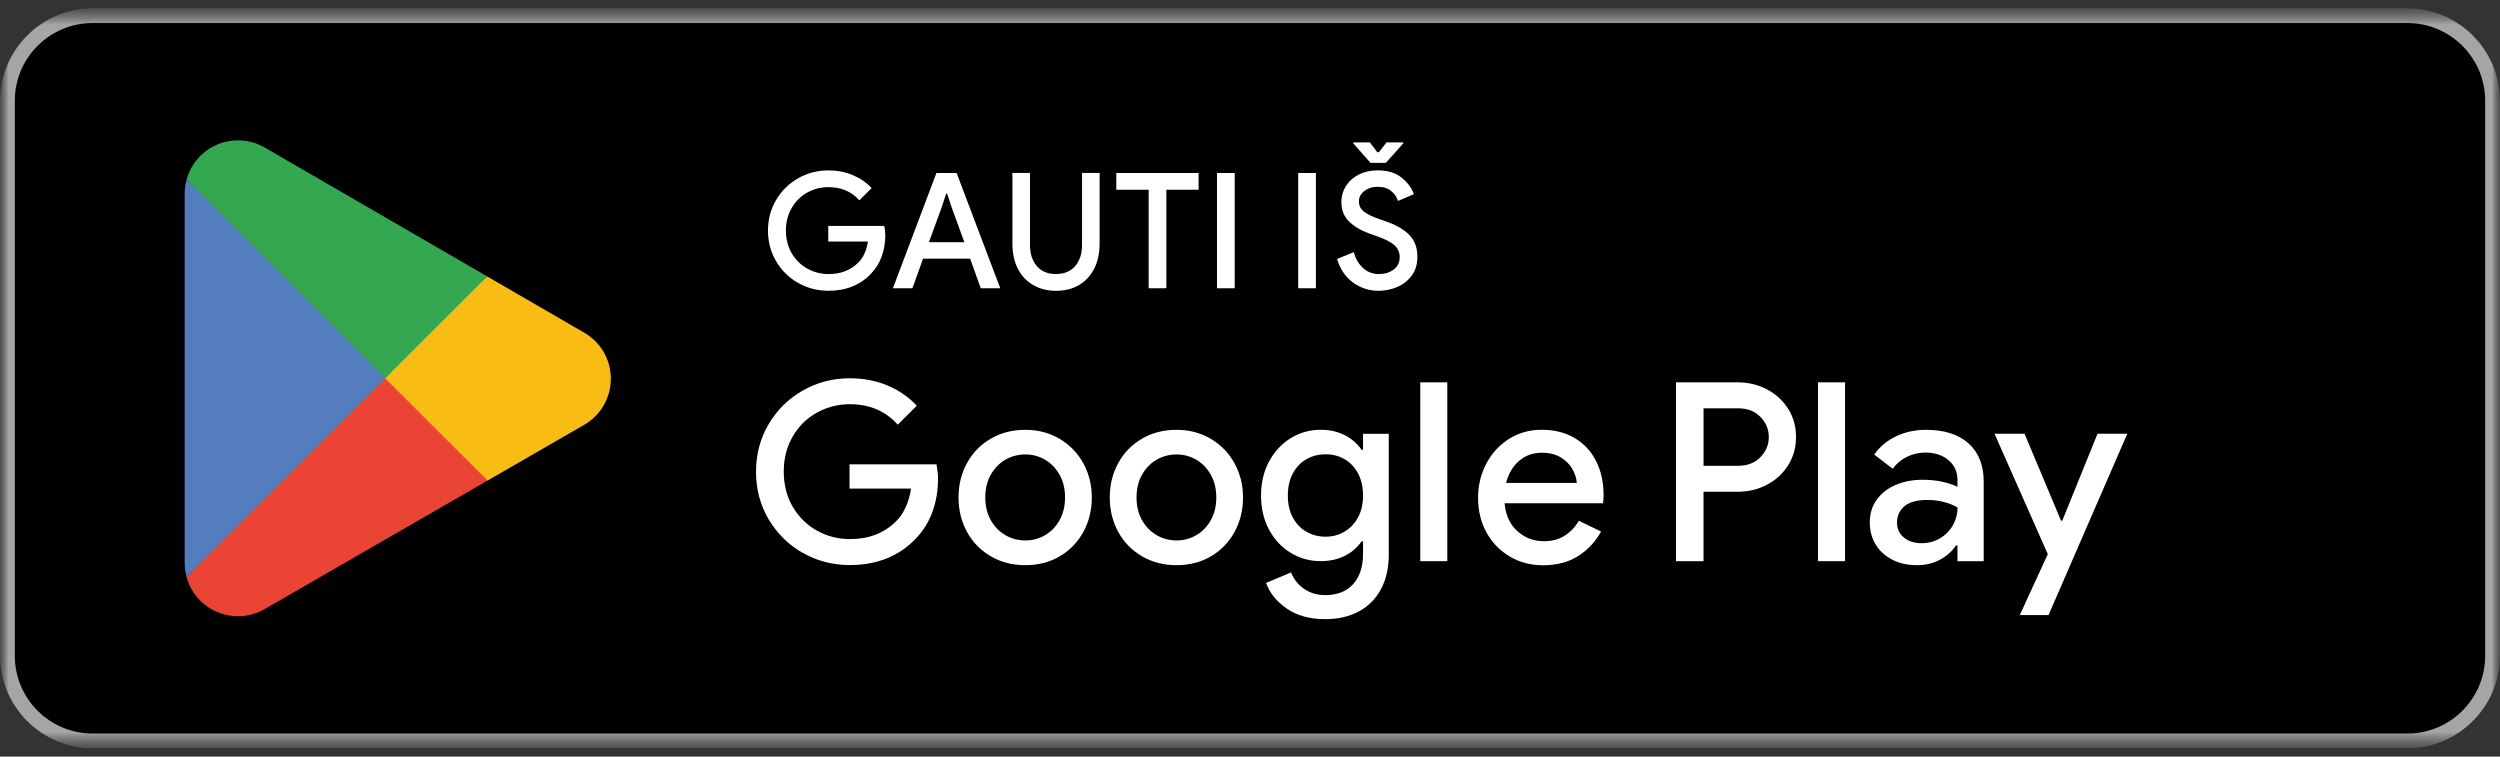
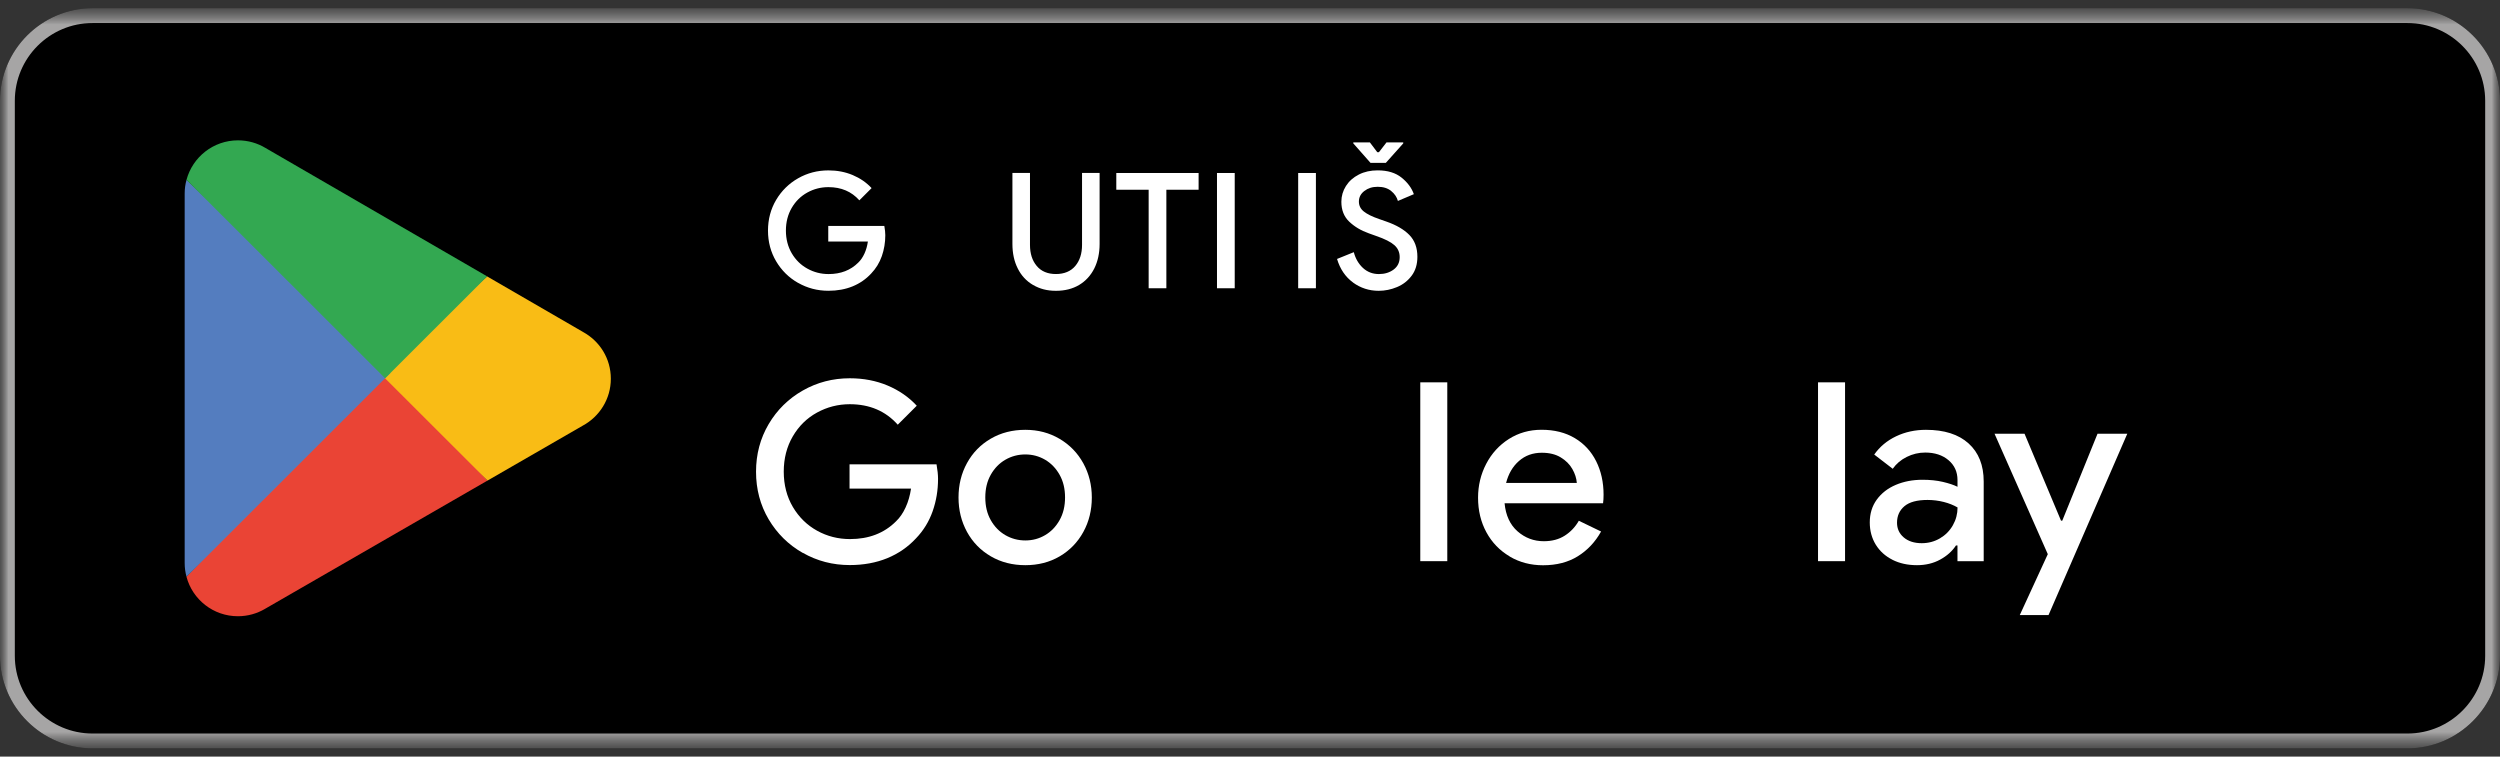
<svg xmlns="http://www.w3.org/2000/svg" width="152" height="46" viewBox="0 0 152 46" fill="none">
  <rect x="0" y="0" width="152" height="46" fill="#333333" stroke="none" />
  <g id="Clip path group">
    <mask id="mask0_2020_768" style="mask-type:luminance" maskUnits="userSpaceOnUse" x="0" y="0" width="152" height="46">
      <g id="clippath">
        <path id="Vector" d="M152 0.5H0V45.5H152V0.5Z" fill="white" />
      </g>
    </mask>
    <g mask="url(#mask0_2020_768)">
      <g id="Group">
        <g id="Clip path group_2">
          <mask id="mask1_2020_768" style="mask-type:luminance" maskUnits="userSpaceOnUse" x="0" y="0" width="152" height="46">
            <g id="clippath-1">
              <path id="Vector_2" d="M152 0.5H0V45.5H152V0.5Z" fill="white" />
            </g>
          </mask>
          <g mask="url(#mask1_2020_768)">
            <g id="Group_2">
              <path id="Vector_3" d="M146.369 45.5H5.631C2.534 45.5 0 42.968 0 39.874V6.126C0 3.032 2.534 0.5 5.631 0.5H146.369C149.466 0.5 152 3.032 152 6.126V39.874C152 42.968 149.466 45.5 146.369 45.5Z" fill="black" />
              <path id="Vector_4" d="M146.369 1.4C148.976 1.4 151.099 3.521 151.099 6.126V39.874C151.099 42.479 148.976 44.6 146.369 44.6H5.631C3.024 44.6 0.901 42.479 0.901 39.874V6.126C0.901 3.519 3.021 1.4 5.631 1.4H146.369ZM146.369 0.5H5.631C2.534 0.5 0 3.032 0 6.126V39.874C0 42.968 2.534 45.5 5.631 45.5H146.369C149.466 45.5 152 42.968 152 39.874V6.126C152 3.032 149.466 0.5 146.369 0.5Z" fill="#A6A5A5" />
              <path id="Vector_5" d="M23.327 22.352L11.339 35.064C11.339 35.064 11.339 35.069 11.339 35.071C11.706 36.451 12.967 37.467 14.466 37.467C15.066 37.467 15.626 37.304 16.108 37.022L16.146 36.999L29.64 29.219L23.325 22.35L23.327 22.352Z" fill="#EA4435" />
              <path id="Vector_6" d="M35.454 20.187L35.442 20.18L29.617 16.806L23.054 22.642L29.64 29.22L35.433 25.879C36.45 25.329 37.139 24.259 37.139 23.027C37.139 21.795 36.459 20.737 35.452 20.187" fill="#F9BC15" />
              <path id="Vector_7" d="M11.339 10.936C11.266 11.202 11.228 11.482 11.228 11.768V34.232C11.228 34.521 11.266 34.798 11.339 35.064L23.736 22.677L11.339 10.936Z" fill="#547DBF" />
              <path id="Vector_8" d="M23.414 23.001L29.619 16.804L16.141 8.996C15.652 8.702 15.08 8.533 14.468 8.533C12.972 8.533 11.708 9.551 11.339 10.934C11.339 10.934 11.339 10.934 11.339 10.936L23.416 23.001H23.414Z" fill="#33A851" />
            </g>
          </g>
        </g>
        <g id="Group_3">
          <path id="Vector_9" d="M48.525 17.201C47.962 16.882 47.518 16.442 47.188 15.885C46.859 15.328 46.694 14.705 46.694 14.021C46.694 13.336 46.859 12.713 47.188 12.156C47.518 11.599 47.965 11.159 48.525 10.84C49.087 10.52 49.701 10.36 50.367 10.36C50.904 10.36 51.395 10.454 51.847 10.645C52.296 10.835 52.68 11.098 52.993 11.437L52.249 12.18C51.772 11.644 51.146 11.378 50.369 11.378C49.913 11.378 49.485 11.486 49.087 11.705C48.689 11.924 48.372 12.236 48.136 12.641C47.901 13.045 47.783 13.506 47.783 14.021C47.783 14.535 47.904 15.003 48.141 15.405C48.379 15.807 48.696 16.118 49.092 16.334C49.487 16.553 49.915 16.663 50.379 16.663C51.118 16.663 51.718 16.43 52.181 15.967C52.332 15.824 52.456 15.64 52.558 15.419C52.659 15.198 52.729 14.954 52.767 14.686H50.358V13.736H53.767C53.807 13.957 53.826 14.148 53.826 14.303C53.826 14.747 53.755 15.168 53.616 15.57C53.475 15.972 53.259 16.325 52.965 16.633C52.652 16.971 52.275 17.232 51.838 17.411C51.4 17.589 50.911 17.679 50.369 17.679C49.703 17.679 49.089 17.519 48.527 17.199L48.525 17.201Z" fill="white" />
-           <path id="Vector_10" d="M56.939 10.518H58.162L60.816 17.526H59.63L58.983 15.725H56.122L55.475 17.526H54.289L56.934 10.518H56.939ZM58.633 14.726L57.849 12.577L57.586 11.775H57.527L57.263 12.577L56.48 14.726H58.635H58.633Z" fill="white" />
          <path id="Vector_11" d="M62.812 17.328C62.409 17.093 62.099 16.762 61.882 16.329C61.663 15.899 61.555 15.398 61.555 14.832V10.515H62.623V14.89C62.623 15.419 62.76 15.847 63.035 16.172C63.308 16.498 63.699 16.661 64.2 16.661C64.701 16.661 65.101 16.498 65.376 16.172C65.652 15.845 65.788 15.417 65.788 14.89V10.515H66.856V14.832C66.856 15.393 66.748 15.889 66.534 16.32C66.317 16.75 66.012 17.084 65.614 17.324C65.216 17.561 64.746 17.681 64.202 17.681C63.659 17.681 63.219 17.563 62.816 17.328H62.812Z" fill="white" />
          <path id="Vector_12" d="M69.84 11.536H67.871V10.518H72.875V11.536H70.915V17.526H69.838V11.536H69.84Z" fill="white" />
          <path id="Vector_13" d="M73.993 10.518H75.071V17.526H73.993V10.518Z" fill="white" />
          <path id="Vector_14" d="M78.929 10.518H80.007V17.526H78.929V10.518Z" fill="white" />
          <path id="Vector_15" d="M82.261 17.173C81.798 16.835 81.475 16.357 81.292 15.744L82.311 15.332C82.414 15.725 82.602 16.045 82.868 16.292C83.136 16.538 83.459 16.663 83.838 16.663C84.191 16.663 84.489 16.571 84.734 16.388C84.979 16.205 85.101 15.953 85.101 15.633C85.101 15.339 84.993 15.097 84.779 14.905C84.562 14.712 84.191 14.524 83.661 14.343L83.221 14.185C82.743 14.016 82.348 13.778 82.031 13.475C81.713 13.172 81.555 12.77 81.555 12.267C81.555 11.921 81.649 11.601 81.835 11.307C82.021 11.014 82.282 10.783 82.619 10.612C82.955 10.44 83.337 10.358 83.76 10.358C84.367 10.358 84.854 10.506 85.219 10.802C85.584 11.098 85.833 11.434 85.962 11.806L84.993 12.217C84.927 11.982 84.791 11.78 84.581 11.611C84.372 11.441 84.101 11.357 83.767 11.357C83.433 11.357 83.177 11.441 82.953 11.611C82.732 11.78 82.621 11.996 82.621 12.257C82.621 12.499 82.72 12.699 82.92 12.859C83.12 13.019 83.428 13.172 83.845 13.315L84.296 13.473C84.897 13.682 85.36 13.952 85.687 14.284C86.014 14.618 86.177 15.06 86.177 15.614C86.177 16.071 86.061 16.454 85.828 16.764C85.595 17.074 85.299 17.305 84.936 17.455C84.574 17.606 84.202 17.681 83.823 17.681C83.242 17.681 82.72 17.512 82.257 17.173H82.261ZM82.28 8.717V8.658H83.289L83.739 9.255H83.838L84.299 8.658H85.318V8.717L84.259 9.902H83.327L82.28 8.717Z" fill="white" />
        </g>
        <g id="Group_4">
          <path id="Vector_16" d="M48.809 33.618C47.939 33.122 47.247 32.44 46.734 31.575C46.224 30.71 45.967 29.746 45.967 28.681C45.967 27.616 46.224 26.654 46.734 25.787C47.245 24.922 47.937 24.24 48.809 23.744C49.68 23.248 50.633 22.999 51.666 22.999C52.496 22.999 53.261 23.145 53.96 23.438C54.659 23.732 55.252 24.141 55.739 24.668L54.584 25.822C53.845 24.992 52.871 24.576 51.666 24.576C50.958 24.576 50.292 24.746 49.675 25.084C49.056 25.423 48.565 25.907 48.2 26.535C47.835 27.162 47.652 27.877 47.652 28.676C47.652 29.476 47.838 30.202 48.207 30.825C48.577 31.448 49.068 31.93 49.682 32.269C50.294 32.607 50.962 32.776 51.68 32.776C52.826 32.776 53.758 32.417 54.478 31.697C54.711 31.474 54.906 31.192 55.063 30.846C55.221 30.503 55.329 30.122 55.391 29.706H51.652V28.232H56.941C57.002 28.575 57.033 28.869 57.033 29.114C57.033 29.802 56.925 30.458 56.706 31.081C56.487 31.704 56.151 32.255 55.694 32.73C55.207 33.256 54.626 33.658 53.946 33.938C53.266 34.215 52.506 34.356 51.666 34.356C50.633 34.356 49.68 34.109 48.809 33.611V33.618Z" fill="white" />
          <path id="Vector_17" d="M60.24 33.823C59.621 33.463 59.141 32.969 58.795 32.342C58.452 31.714 58.278 31.015 58.278 30.247C58.278 29.478 58.449 28.78 58.795 28.152C59.139 27.524 59.621 27.031 60.24 26.671C60.859 26.311 61.558 26.133 62.339 26.133C63.12 26.133 63.802 26.316 64.421 26.68C65.04 27.045 65.52 27.541 65.866 28.169C66.209 28.796 66.383 29.49 66.383 30.249C66.383 31.009 66.212 31.718 65.866 32.344C65.522 32.972 65.042 33.465 64.43 33.825C63.816 34.185 63.12 34.363 62.341 34.363C61.562 34.363 60.861 34.185 60.242 33.825L60.24 33.823ZM63.539 32.539C63.904 32.327 64.198 32.022 64.421 31.627C64.645 31.232 64.755 30.771 64.755 30.244C64.755 29.718 64.645 29.257 64.421 28.862C64.198 28.467 63.904 28.164 63.539 27.95C63.174 27.738 62.774 27.63 62.339 27.63C61.904 27.63 61.501 27.736 61.129 27.95C60.76 28.162 60.464 28.467 60.24 28.862C60.016 29.257 59.906 29.718 59.906 30.244C59.906 30.771 60.016 31.232 60.24 31.627C60.464 32.022 60.76 32.325 61.129 32.539C61.499 32.751 61.901 32.859 62.339 32.859C62.776 32.859 63.174 32.753 63.539 32.539Z" fill="white" />
-           <path id="Vector_18" d="M69.435 33.823C68.816 33.463 68.336 32.969 67.99 32.342C67.647 31.714 67.473 31.015 67.473 30.247C67.473 29.478 67.645 28.78 67.99 28.152C68.334 27.524 68.816 27.031 69.435 26.671C70.054 26.311 70.753 26.133 71.532 26.133C72.311 26.133 72.995 26.316 73.614 26.68C74.233 27.045 74.713 27.541 75.059 28.169C75.402 28.796 75.576 29.49 75.576 30.249C75.576 31.009 75.405 31.718 75.059 32.344C74.715 32.972 74.235 33.465 73.624 33.825C73.009 34.185 72.313 34.363 71.534 34.363C70.755 34.363 70.054 34.185 69.438 33.825L69.435 33.823ZM72.734 32.539C73.099 32.327 73.393 32.022 73.616 31.627C73.84 31.232 73.951 30.771 73.951 30.244C73.951 29.718 73.84 29.257 73.616 28.862C73.393 28.467 73.099 28.164 72.734 27.95C72.369 27.738 71.969 27.63 71.534 27.63C71.099 27.63 70.696 27.736 70.325 27.95C69.955 28.162 69.659 28.467 69.435 28.862C69.212 29.257 69.101 29.718 69.101 30.244C69.101 30.771 69.212 31.232 69.435 31.627C69.659 32.022 69.955 32.325 70.325 32.539C70.694 32.751 71.096 32.859 71.534 32.859C71.972 32.859 72.369 32.753 72.734 32.539Z" fill="white" />
-           <path id="Vector_19" d="M78.231 36.997C77.607 36.566 77.191 36.047 76.977 35.44L78.496 34.803C78.659 35.219 78.925 35.553 79.294 35.805C79.664 36.059 80.092 36.183 80.579 36.183C81.299 36.183 81.861 35.962 82.266 35.52C82.671 35.078 82.873 34.46 82.873 33.66V32.915H82.781C82.527 33.289 82.188 33.583 81.762 33.797C81.337 34.008 80.85 34.117 80.304 34.117C79.645 34.117 79.04 33.952 78.487 33.621C77.934 33.289 77.494 32.821 77.165 32.215C76.835 31.608 76.671 30.912 76.671 30.132C76.671 29.351 76.835 28.655 77.165 28.049C77.494 27.442 77.934 26.97 78.487 26.634C79.04 26.297 79.645 26.13 80.304 26.13C80.84 26.13 81.325 26.238 81.755 26.457C82.186 26.676 82.527 26.972 82.781 27.346H82.873V26.375H84.438V33.71C84.438 34.54 84.275 35.252 83.951 35.845C83.626 36.437 83.172 36.884 82.591 37.189C82.007 37.493 81.337 37.645 80.576 37.645C79.635 37.645 78.852 37.429 78.228 36.999L78.231 36.997ZM81.734 32.33C82.078 32.13 82.355 31.843 82.562 31.469C82.769 31.096 82.873 30.649 82.873 30.132C82.873 29.614 82.769 29.149 82.562 28.77C82.355 28.392 82.078 28.105 81.734 27.91C81.391 27.715 81.01 27.619 80.595 27.619C80.181 27.619 79.798 27.715 79.447 27.91C79.097 28.105 78.819 28.392 78.612 28.77C78.405 29.149 78.301 29.603 78.301 30.132C78.301 30.661 78.405 31.1 78.612 31.479C78.819 31.857 79.099 32.144 79.447 32.339C79.798 32.534 80.179 32.631 80.595 32.631C81.012 32.631 81.391 32.532 81.734 32.332V32.33Z" fill="white" />
          <path id="Vector_20" d="M86.353 23.246H87.995V34.119H86.353V23.246Z" fill="white" />
        </g>
        <path id="Vector_21" d="M91.788 33.83C91.186 33.475 90.713 32.988 90.374 32.365C90.035 31.742 89.866 31.042 89.866 30.261C89.866 29.523 90.031 28.836 90.36 28.204C90.689 27.572 91.148 27.068 91.737 26.692C92.325 26.319 92.988 26.13 93.727 26.13C94.508 26.13 95.181 26.3 95.748 26.638C96.315 26.977 96.748 27.445 97.047 28.044C97.346 28.641 97.497 29.321 97.497 30.08C97.497 30.282 97.487 30.454 97.466 30.597H91.478C91.548 31.335 91.812 31.907 92.268 32.306C92.725 32.706 93.257 32.906 93.864 32.906C94.36 32.906 94.786 32.793 95.141 32.565C95.497 32.337 95.779 32.036 95.993 31.662L97.346 32.316C96.991 32.953 96.52 33.454 95.932 33.82C95.344 34.185 94.64 34.368 93.819 34.368C93.068 34.368 92.393 34.192 91.791 33.837L91.788 33.83ZM95.871 29.365C95.85 29.081 95.76 28.799 95.598 28.514C95.435 28.23 95.2 27.995 94.892 27.809C94.584 27.621 94.2 27.527 93.744 27.527C93.195 27.527 92.732 27.694 92.353 28.028C91.972 28.361 91.713 28.808 91.57 29.363H95.871V29.365Z" fill="white" />
        <g id="Group_5">
-           <path id="Vector_22" d="M101.903 23.246H105.642C106.292 23.246 106.887 23.387 107.428 23.671C107.969 23.956 108.4 24.351 108.72 24.856C109.04 25.361 109.198 25.935 109.198 26.572C109.198 27.209 109.038 27.783 108.72 28.288C108.4 28.794 107.969 29.189 107.428 29.473C106.887 29.758 106.292 29.899 105.642 29.899H103.574V34.121H101.901V23.248L101.903 23.246ZM105.689 28.319C106.247 28.319 106.694 28.145 107.035 27.795C107.374 27.444 107.543 27.038 107.543 26.572C107.543 26.107 107.374 25.7 107.035 25.35C106.696 24.999 106.247 24.826 105.689 24.826H103.576V28.319H105.689Z" fill="white" />
          <path id="Vector_23" d="M110.536 23.246H112.179V34.119H110.536V23.246Z" fill="white" />
          <path id="Vector_24" d="M115.066 34.036C114.631 33.818 114.292 33.512 114.047 33.117C113.805 32.722 113.682 32.271 113.682 31.765C113.682 31.23 113.824 30.766 114.108 30.376C114.393 29.986 114.776 29.687 115.264 29.48C115.751 29.273 116.292 29.17 116.889 29.17C117.346 29.17 117.758 29.212 118.127 29.299C118.496 29.386 118.793 29.485 119.016 29.596V29.186C119.016 28.69 118.833 28.288 118.468 27.978C118.104 27.67 117.633 27.515 117.054 27.515C116.659 27.515 116.285 27.604 115.929 27.781C115.574 27.957 115.292 28.199 115.078 28.502L113.953 27.637C114.287 27.162 114.729 26.791 115.282 26.527C115.835 26.264 116.44 26.133 117.099 26.133C118.214 26.133 119.078 26.408 119.689 26.96C120.301 27.513 120.609 28.284 120.609 29.276V34.121H119.014V33.164H118.922C118.699 33.508 118.381 33.794 117.965 34.022C117.548 34.251 117.078 34.363 116.551 34.363C115.993 34.363 115.496 34.255 115.061 34.036H115.066ZM117.953 32.729C118.287 32.532 118.548 32.266 118.736 31.932C118.925 31.599 119.019 31.239 119.019 30.853C118.776 30.712 118.496 30.599 118.184 30.52C117.868 30.44 117.539 30.397 117.195 30.397C116.558 30.397 116.087 30.524 115.788 30.778C115.489 31.032 115.339 31.366 115.339 31.78C115.339 32.144 115.475 32.443 115.748 32.675C116.021 32.908 116.386 33.026 116.842 33.026C117.247 33.026 117.616 32.927 117.953 32.729Z" fill="white" />
          <path id="Vector_25" d="M124.506 33.693L121.268 26.372H123.092L125.31 31.657H125.386L127.529 26.372H129.339L124.55 37.398H122.802L124.506 33.693Z" fill="white" />
        </g>
      </g>
    </g>
  </g>
</svg>